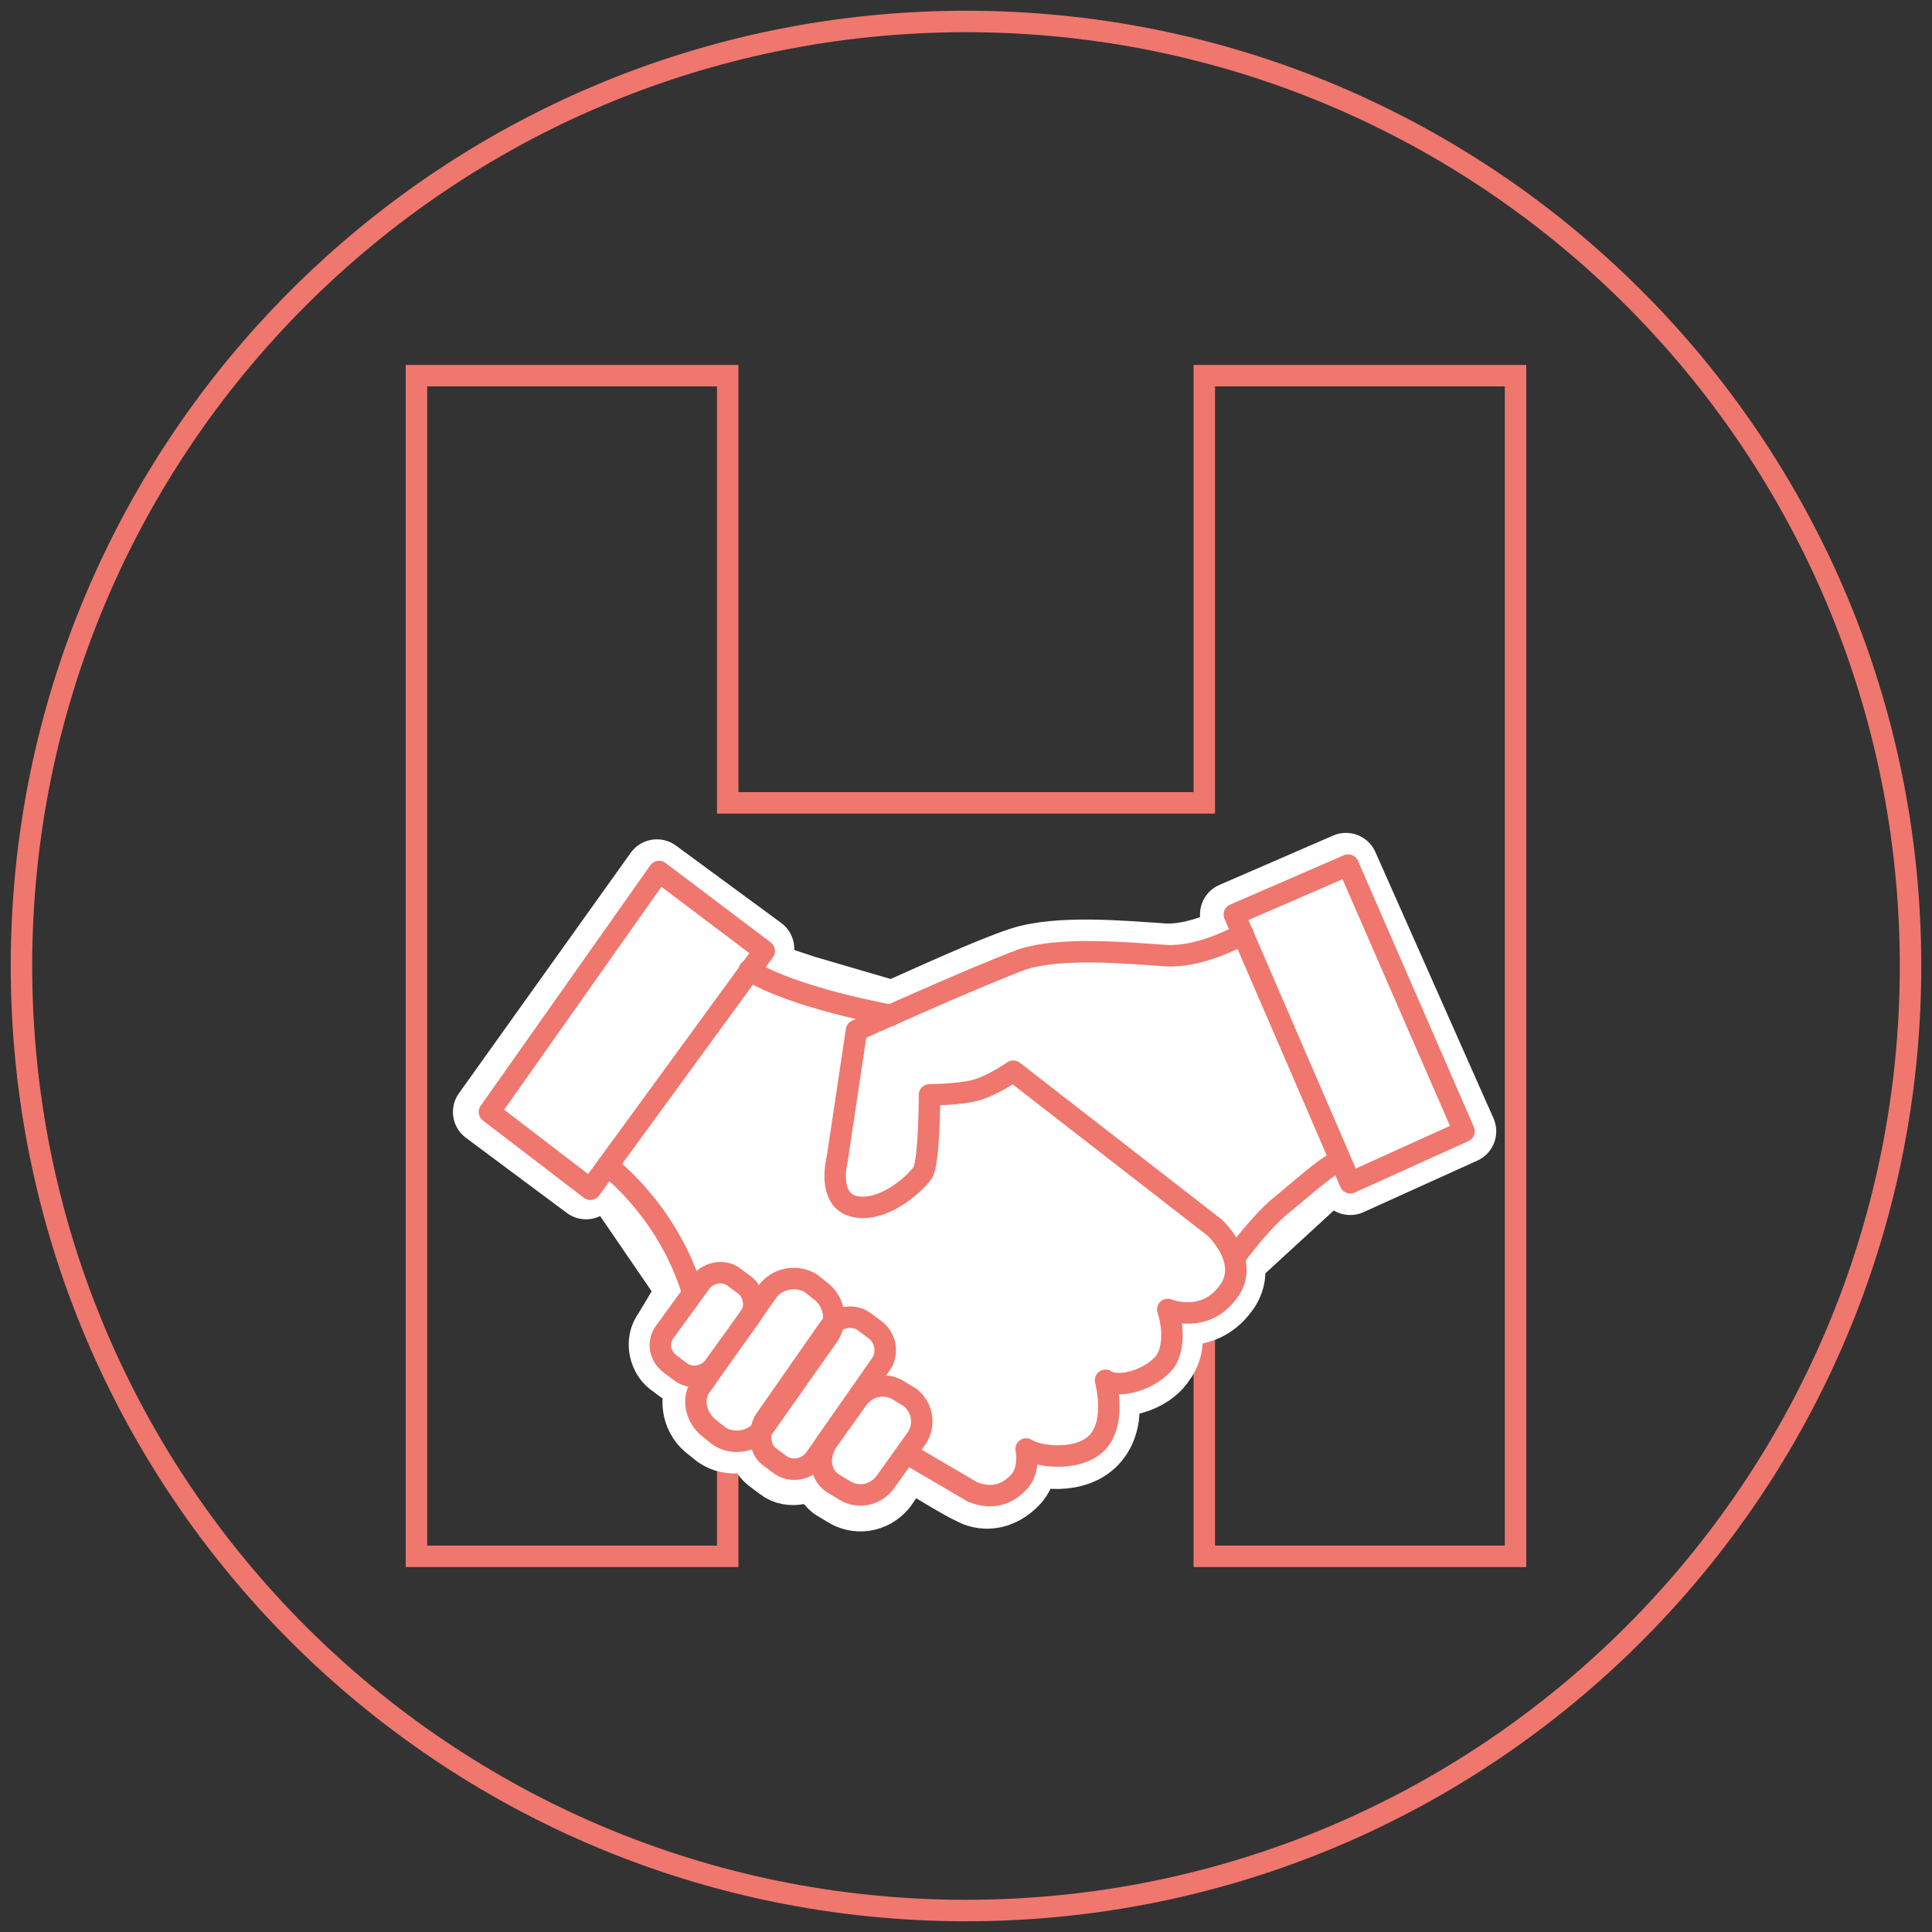
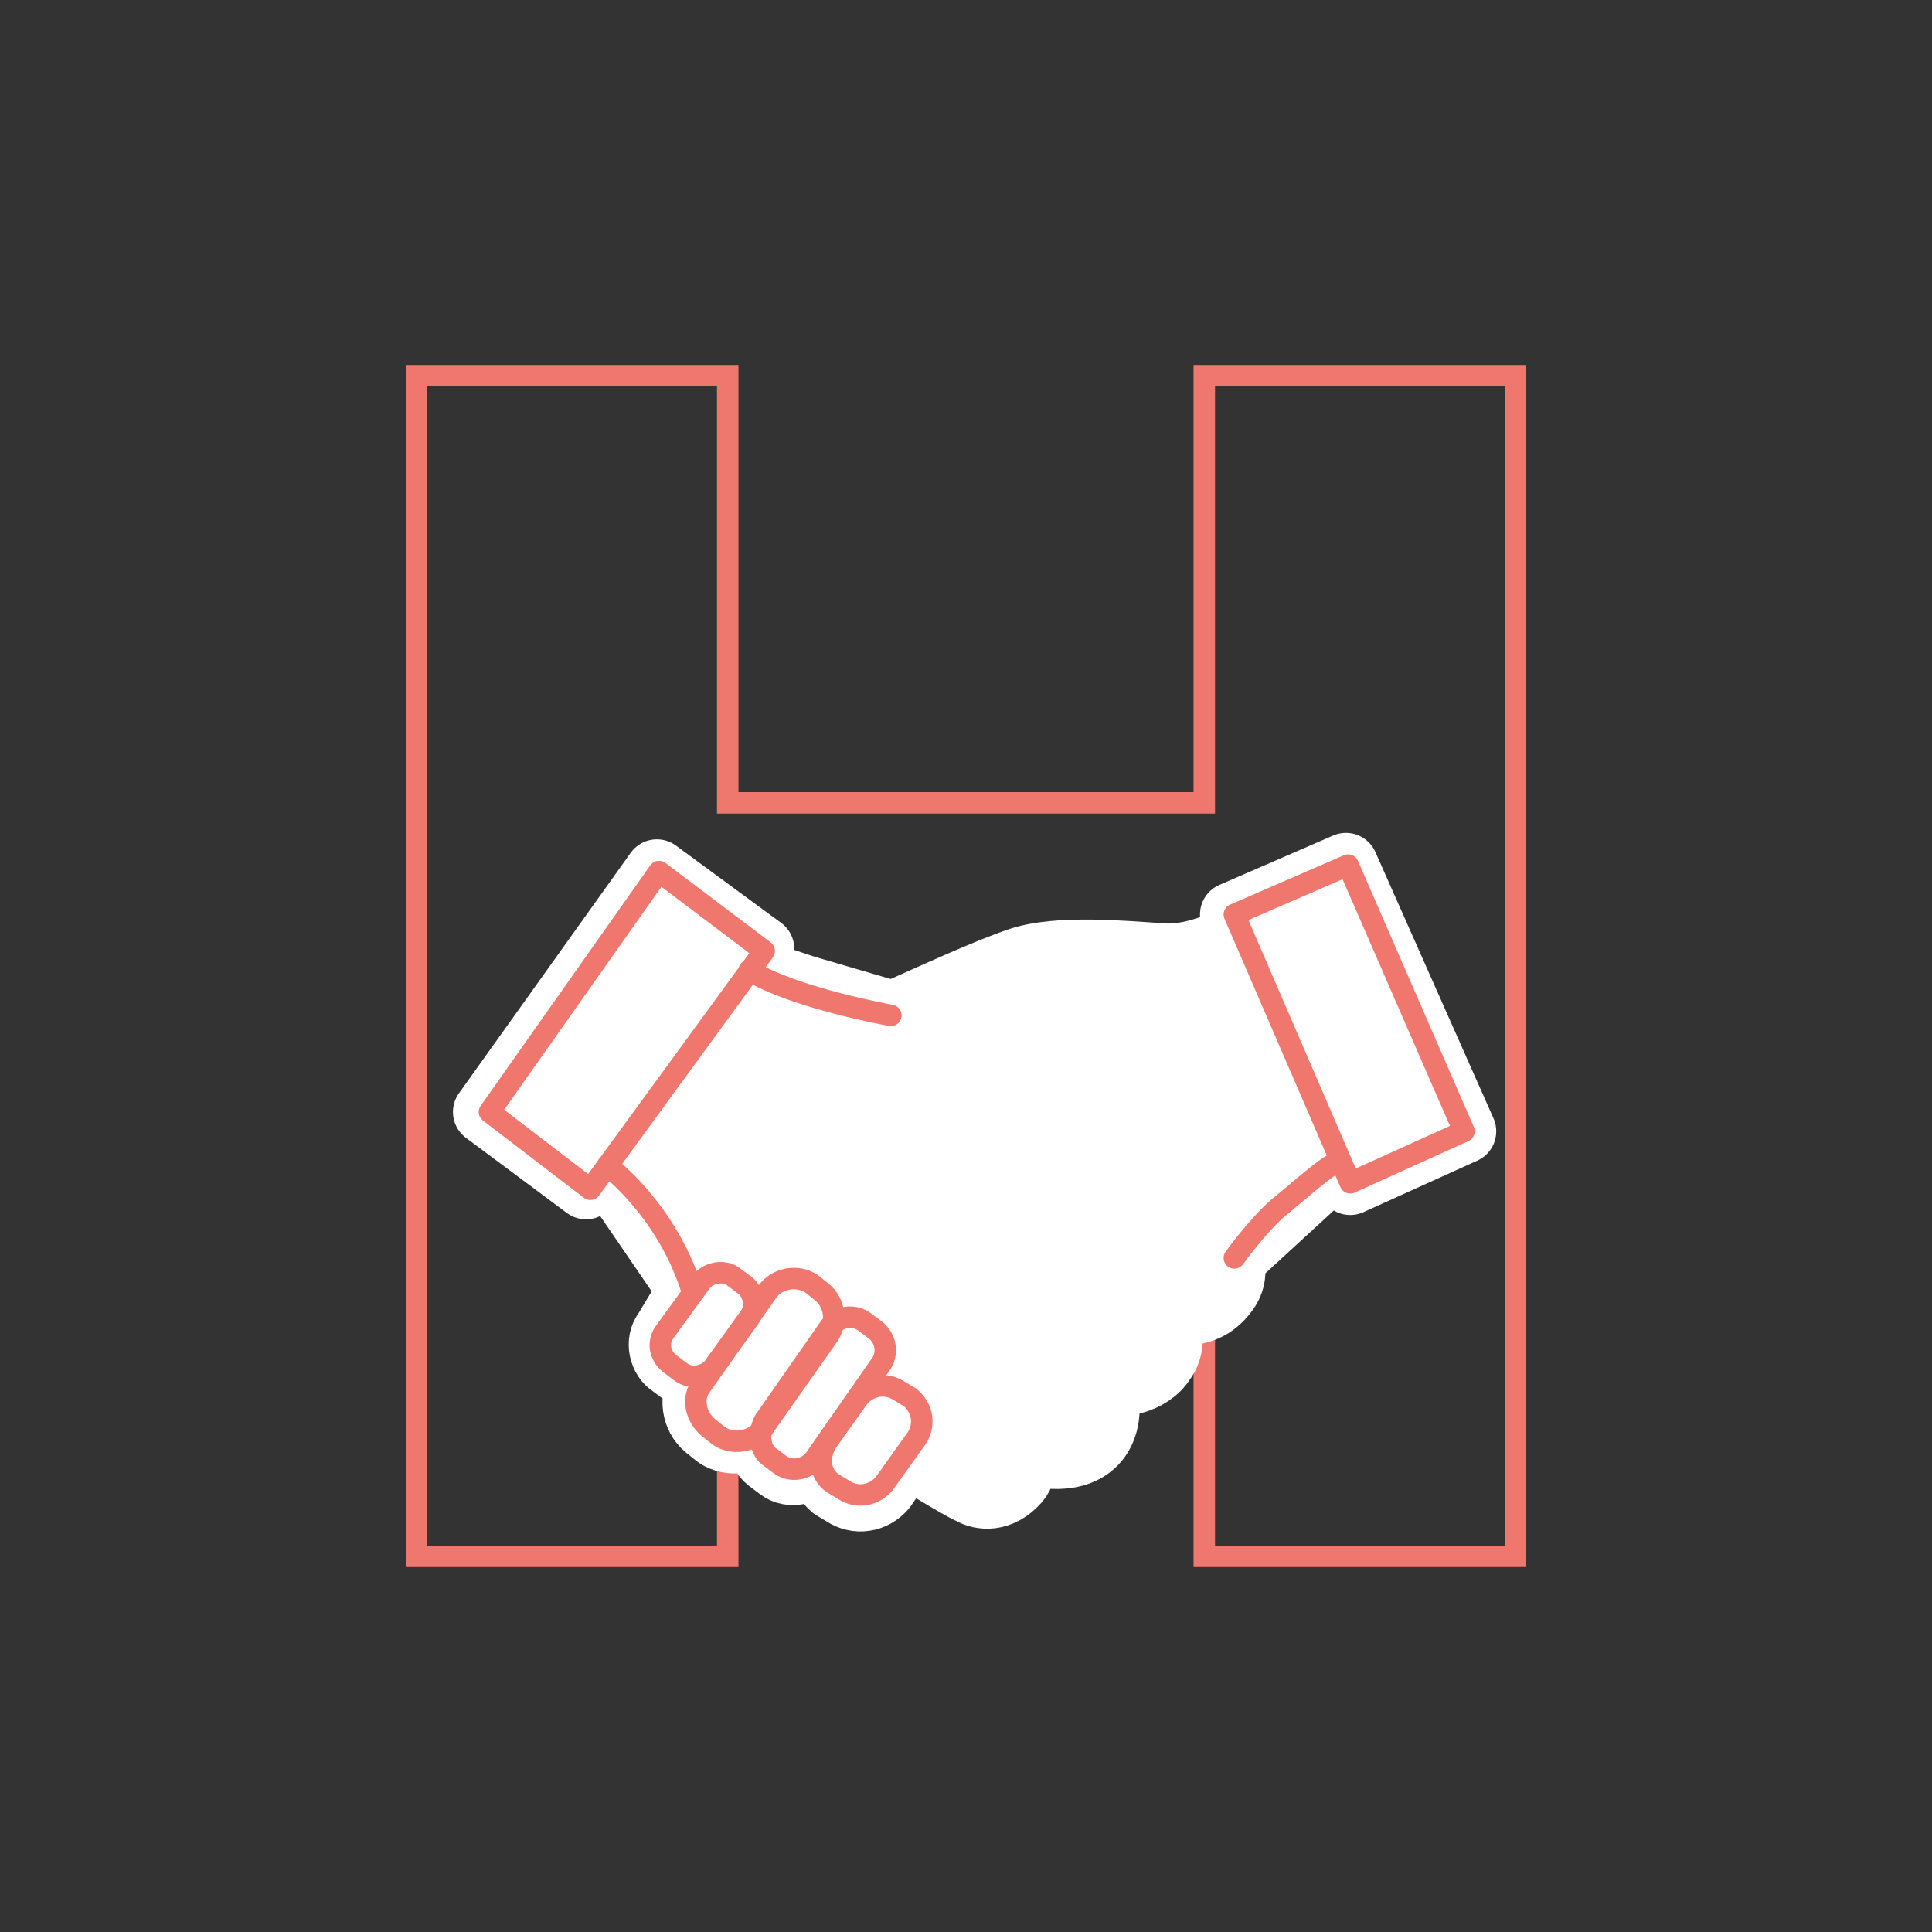
<svg xmlns="http://www.w3.org/2000/svg" version="1.1" x="0px" y="0px" viewBox="0 0 90 90" style="enable-background:new 0 0 90 90;" xml:space="preserve">
  <rect x="0" y="0" width="90" height="90" fill="#333333" stroke="none" />
  <style type="text/css">
	.st0{fill:none;stroke:#EF776E;stroke-miterlimit:10;}
	.st1{fill:#FFFFFF;stroke:#FFFFFF;stroke-width:3;stroke-linecap:round;stroke-linejoin:round;stroke-miterlimit:10;}
	.st2{fill:none;stroke:#EF776E;stroke-linecap:round;stroke-linejoin:round;stroke-miterlimit:10;}
</style>
  <g id="Calque_1">
    <g>
-       <path class="st0" d="M1,45c0,24.3,19.7,44,44,44s44-19.7,44-44C89,20.7,69.3,1,45,1S1,20.7,1,45" />
-     </g>
+       </g>
  </g>
  <g id="Calque_6">
    <polygon class="st0" points="56.1,17.5 56.1,37.4 33.9,37.4 33.9,17.5 19.4,17.5 19.4,37.4 19.4,52.6 19.4,72.5 33.9,72.5    33.9,52.6 56.1,52.6 56.1,72.5 70.6,72.5 70.6,52.6 70.6,37.4 70.6,17.5  " />
    <g>
      <path class="st1" d="M62.9,55.1l5.3-2.4l-5.5-12.4l-5.3,2.3l0.5,1.1l-1.1,1.4l1-1.6c0,0-2,1.2-3.8,1c-1.6-0.1-4.7-0.4-6.5,0.2    c-1.5,0.5-4.1,1.7-5.9,2.5l-4.1-1.2l-2.7-0.9c0.1,0.1,0.2,0.1,0.3,0.2l-0.3-0.1l0-0.1l0.7-0.9l-4.9-3.6l-8,11.2l4.7,3.5l0.9-1.3    l0.4,0.6c-0.3-0.3-0.5-0.4-0.5-0.4l3.9,5.7c0-0.2-0.1-0.3-0.2-0.4l0.4,0.5L31,62c-0.4,0.5-0.2,1.3,0.3,1.6l0.4,0.3    c0.5,0.4,1.3,0.2,1.6-0.3l1.2-1.7l0,0l-1.9,2.6c-0.4,0.6-0.3,1.5,0.3,2l0.5,0.4c0.6,0.4,1.5,0.3,2-0.3l0.2-0.2    c-0.4,0.5-0.3,1.3,0.3,1.7l0.4,0.3c0.5,0.4,1.3,0.2,1.7-0.3l1.4-2l-0.9,1.3c-0.4,0.6-0.3,1.4,0.3,1.9l0.5,0.3    c0.6,0.4,1.4,0.3,1.9-0.3l1.1-1.6l0,0.1c0,0,2.4,1.5,2.9,1.7c0.5,0.3,1.4,0.4,2.2-0.5c0.5-0.6,0.3-1.5,0.3-1.5    c0.6,0.4,2.5,0.7,3.4-0.4s0.3-2.8,0.3-2.8c0.6,0.4,2.2,0.1,2.8-0.9c0.7-0.9,0.1-2.4,0.1-2.4s1.7,0.7,2.8-0.8    c0.4-0.5,0.4-1.1,0.3-1.5l0,0l4.9-4.5c-0.1,0-0.2,0.1-0.3,0.1l0.3-0.3L62.9,55.1z M40,65.1L40,65.1C40,65.2,40,65.2,40,65.1    L40,65.1z M42.7,66.8L42.7,66.8l-0.1,0.2C42.7,66.9,42.7,66.8,42.7,66.8z" />
      <g>
        <path d="M62.8,66" />
        <polygon class="st2" points="22.8,51.8 27.5,55.4 35.6,44.3 30.7,40.6    " />
        <path class="st2" d="M28.3,54.3c0,0,2.7,2,3.9,5.7" />
        <path class="st2" d="M34.9,45.2c2.1,1.3,6.6,2.1,6.6,2.1" />
        <path class="st2" d="M57.5,58.6c0,0,1-1.4,2-2.3c1-0.8,2.4-2.1,2.9-2.2" />
        <polygon class="st2" points="62.9,55.1 68.2,52.7 62.8,40.3 57.5,42.6    " />
-         <path class="st2" d="M57.9,43.5c0,0-2,1.2-3.8,1c-1.6-0.1-4.7-0.4-6.5,0.2c-2.4,0.9-7.7,3.3-7.7,3.3L39,54c0,0-0.5,1.9,0.8,2.2     c1.3,0.3,2.8-1,3.2-1.6c0.3-0.6,0.3-3.6,0.3-3.6s1.3,0,2.1-0.2s1.8-0.9,1.8-0.9l9.4,7.3c0,0,1.7,1.6,0.6,3     c-1.1,1.5-2.8,0.8-2.8,0.8s0.5,1.4-0.1,2.4c-0.7,0.9-2.2,1.3-2.8,0.9c0,0,0.5,1.8-0.3,2.8s-2.8,0.8-3.4,0.4c0,0,0.2,0.9-0.3,1.5     c-0.8,0.9-1.7,0.7-2.2,0.5c-0.5-0.3-2.9-1.7-2.9-1.7" />
        <path class="st2" d="M38.8,69.1l0.5,0.3c0.6,0.4,1.4,0.3,1.9-0.3l1.5-2.1c0.4-0.6,0.3-1.4-0.3-1.9l-0.5-0.3     c-0.6-0.4-1.4-0.3-1.9,0.3l-1.5,2.1C38.1,67.9,38.2,68.7,38.8,69.1z" />
        <path class="st2" d="M35.9,67.9l0.4,0.3c0.5,0.4,1.3,0.3,1.7-0.3l3-4.3c0.4-0.5,0.3-1.3-0.3-1.7l-0.4-0.3     c-0.5-0.4-1.3-0.3-1.7,0.3l-3,4.3C35.3,66.8,35.4,67.6,35.9,67.9z" />
        <path class="st2" d="M33,66.5l0.5,0.4c0.6,0.4,1.5,0.3,2-0.3l3.1-4.4c0.4-0.6,0.3-1.5-0.3-2l-0.5-0.4c-0.6-0.4-1.5-0.3-2,0.3     l-3.1,4.4C32.2,65.1,32.4,66,33,66.5z" />
        <path class="st2" d="M31.3,63.6l0.4,0.3c0.5,0.4,1.3,0.2,1.6-0.3l1.6-2.2c0.4-0.5,0.2-1.3-0.3-1.6l-0.4-0.3     c-0.5-0.4-1.3-0.2-1.6,0.3L31,62C30.6,62.5,30.7,63.2,31.3,63.6z" />
      </g>
    </g>
  </g>
</svg>